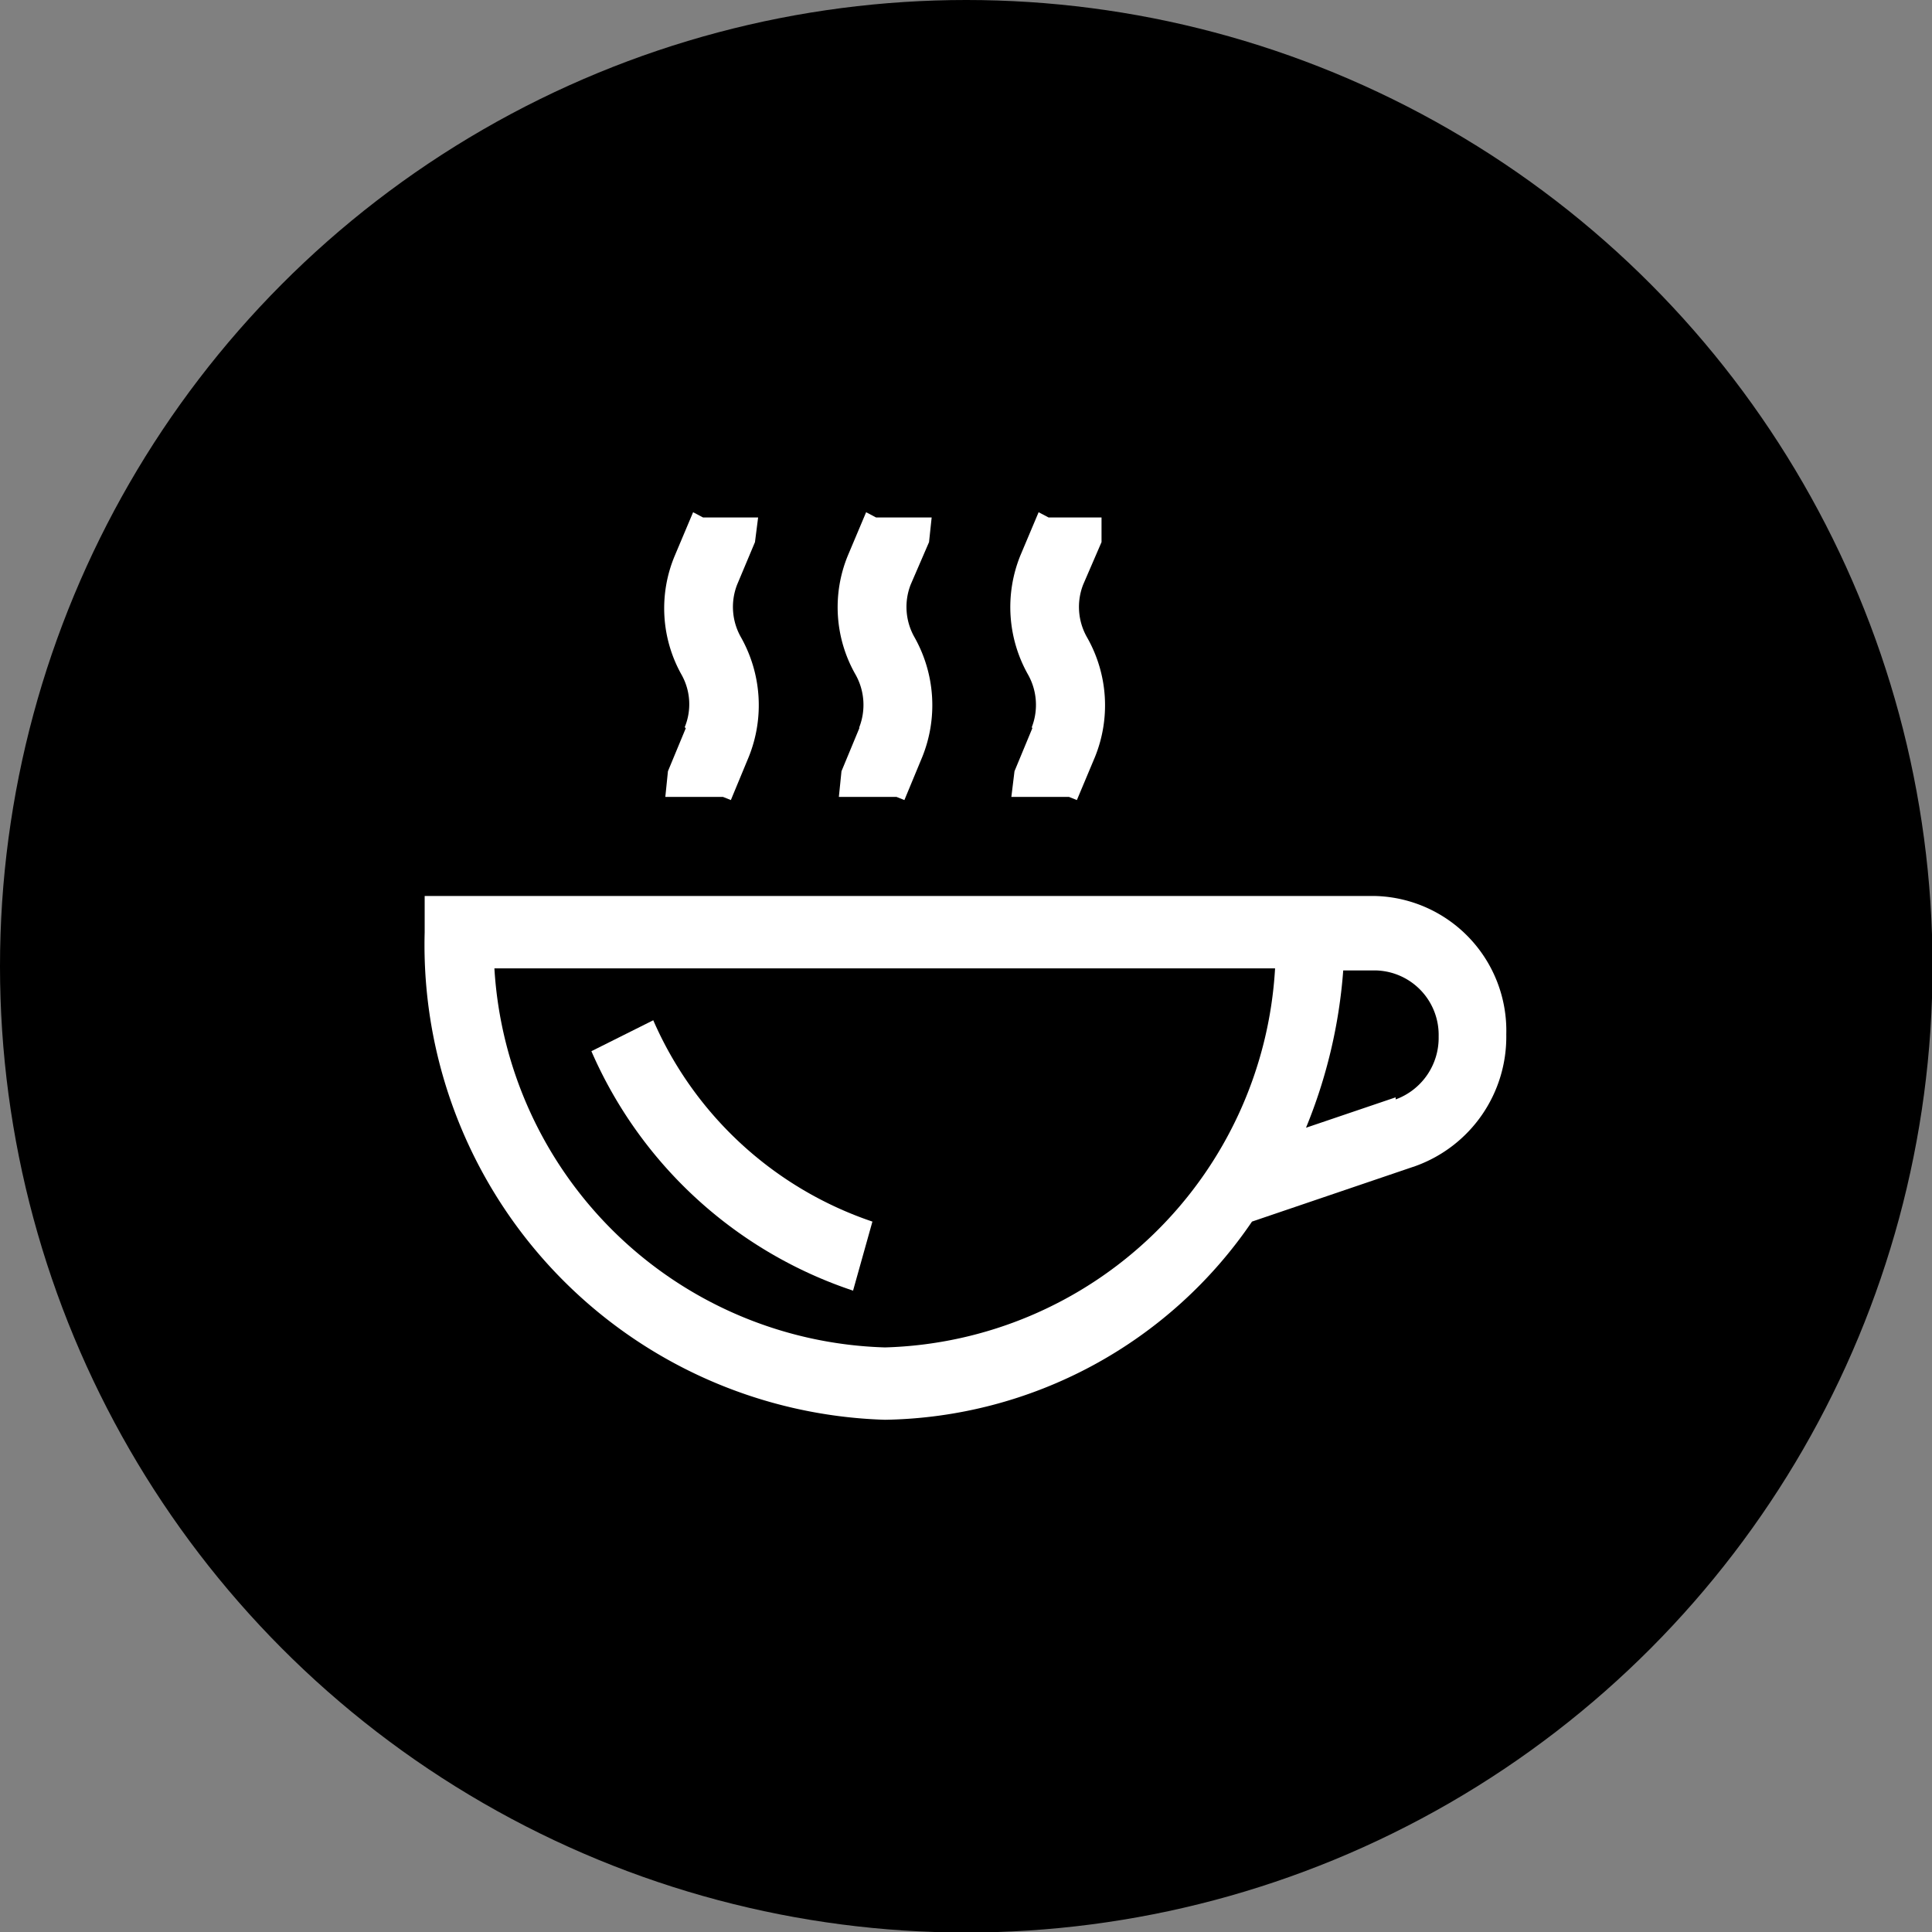
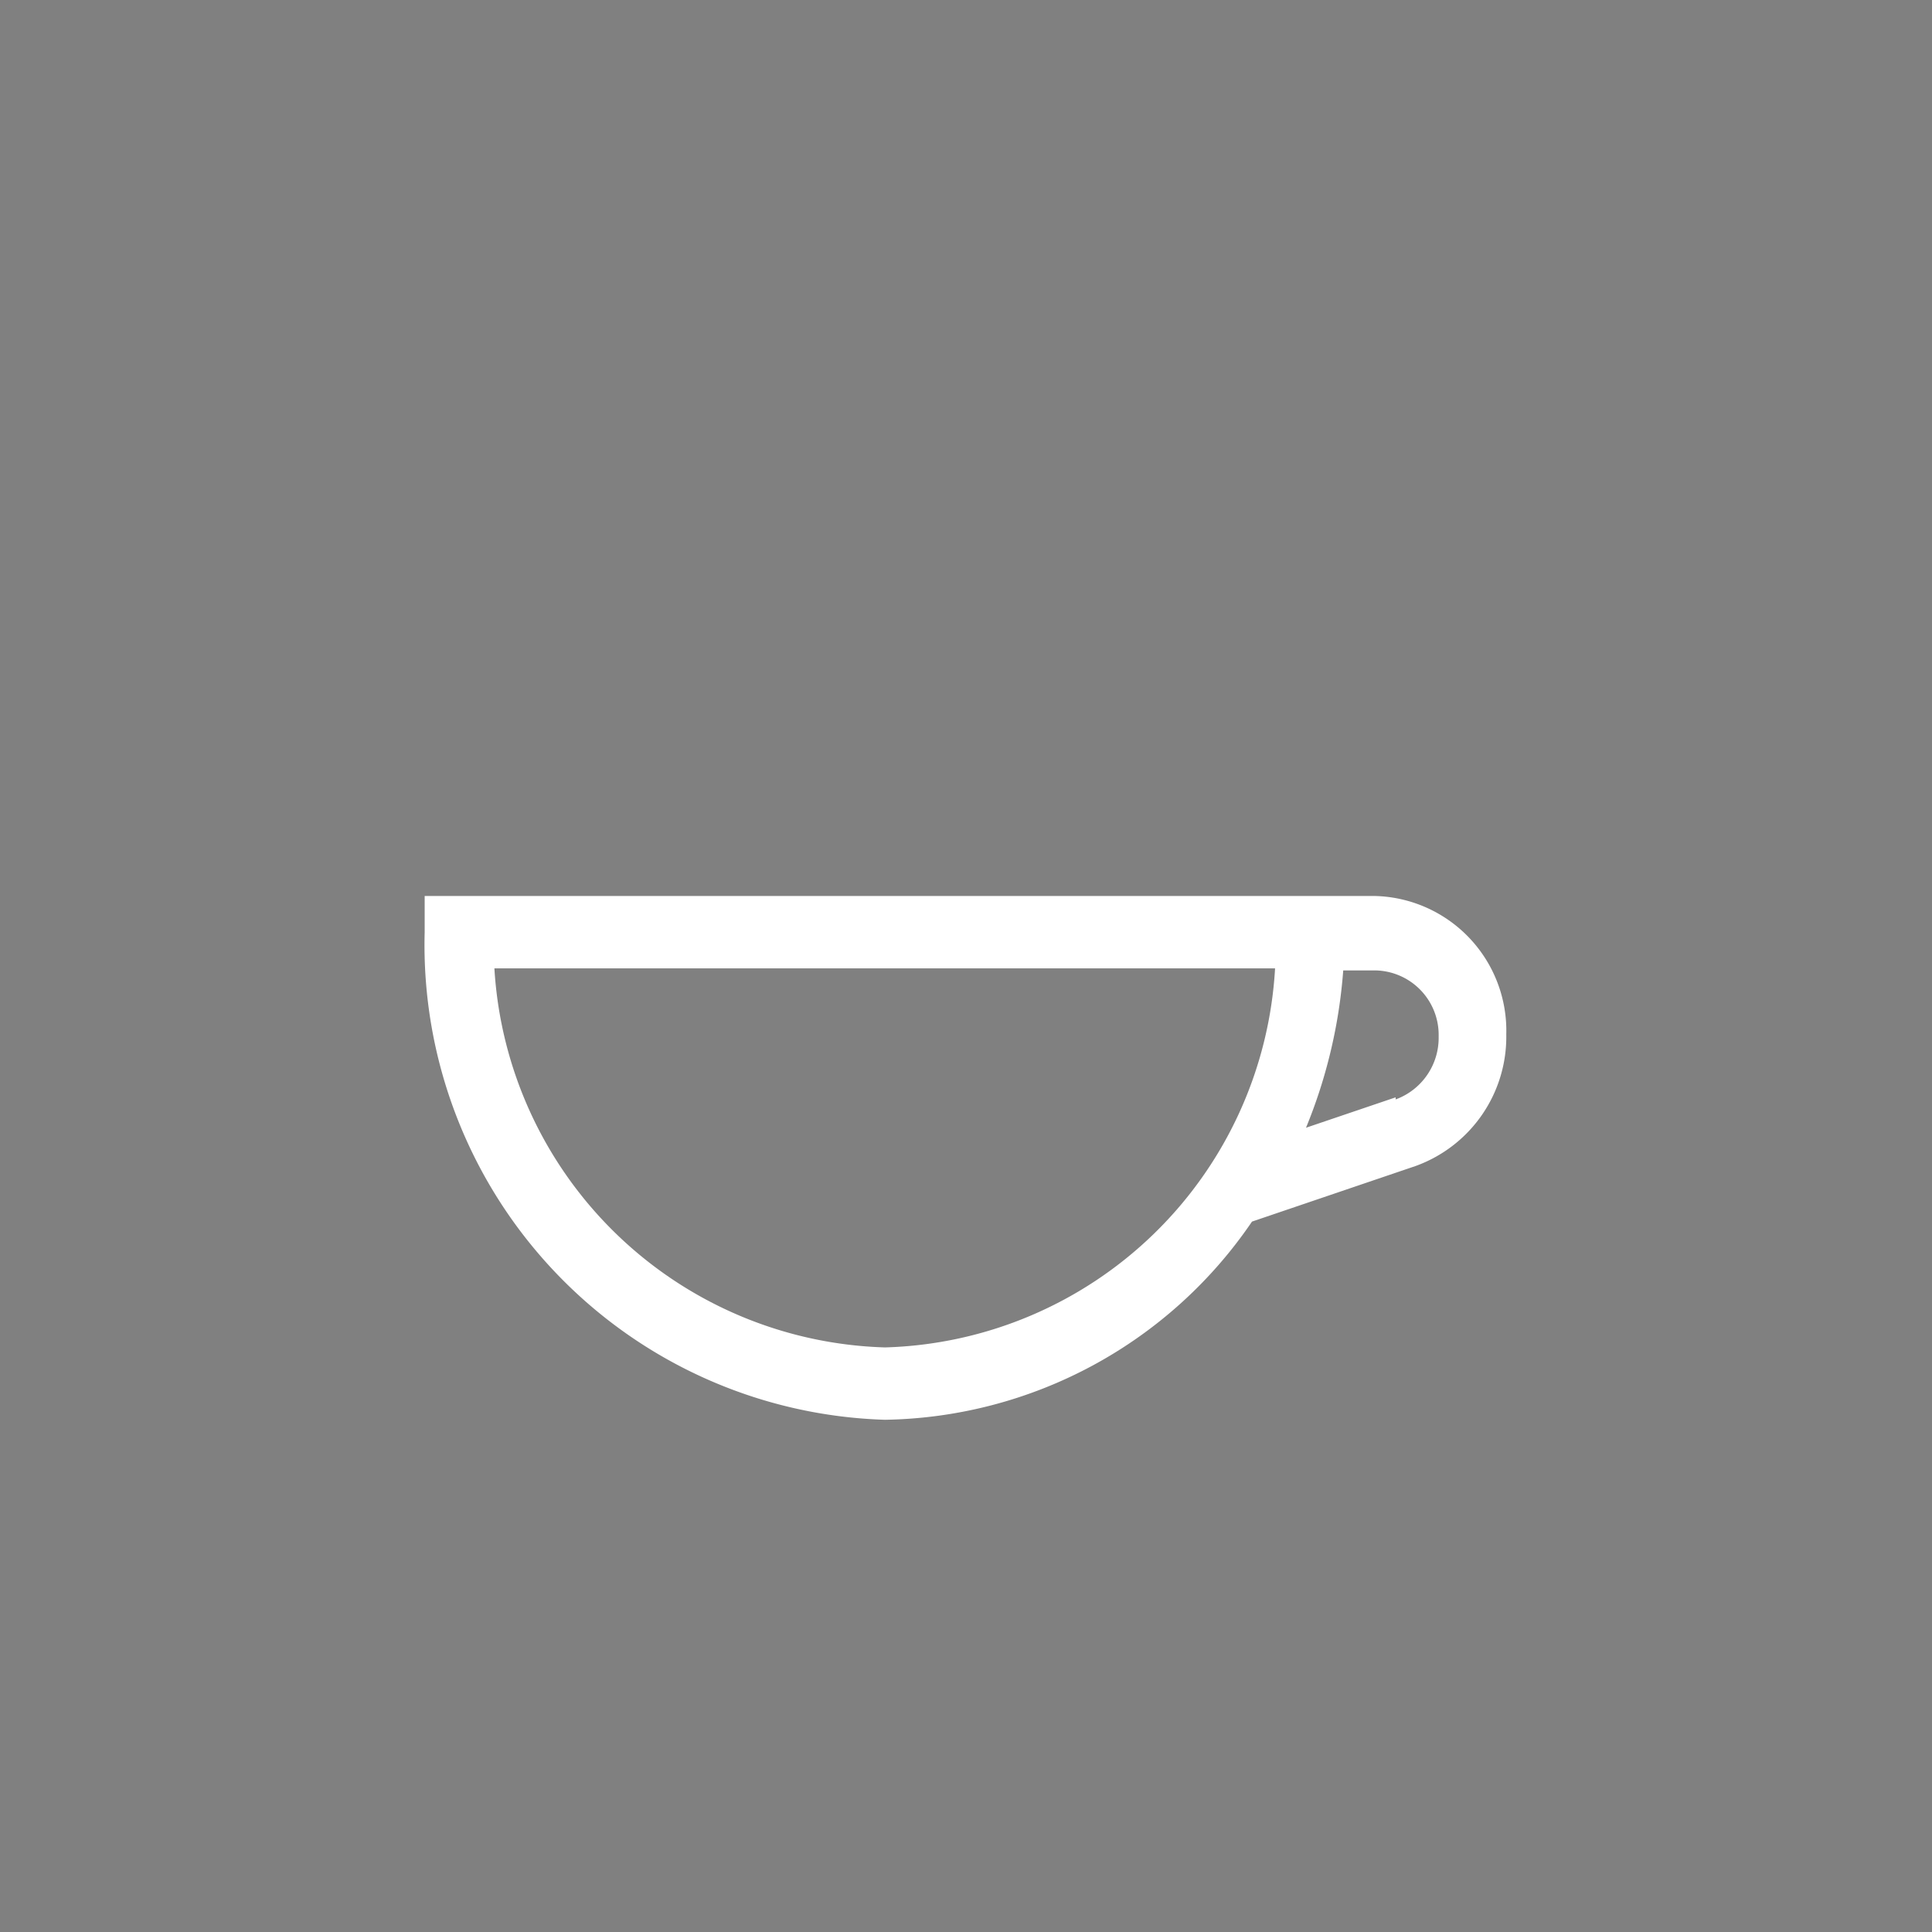
<svg xmlns="http://www.w3.org/2000/svg" viewBox="0 0 36.85 36.85">
  <rect x="0" y="0" width="36.85" height="36.85" fill="#808080" stroke="none" />
  <defs>
    <style>.cls-1{fill:#fff;}</style>
  </defs>
  <g id="Warstwa_2" data-name="Warstwa 2">
    <g id="Layer_1" data-name="Layer 1">
-       <circle cx="18.43" cy="18.43" r="18.43" />
-       <path class="cls-1" d="M13.08,13.89l-.34.82-.05.49h1.1l.15.06.34-.82a2.64,2.64,0,0,0-.15-2.29,1.17,1.17,0,0,1-.07-1l.34-.81.06-.47H13.41l-.19-.1-.35.83A2.59,2.59,0,0,0,13,12.87a1.15,1.15,0,0,1,.06,1" />
-       <path class="cls-1" d="M16.39,13.89l-.34.82L16,15.2h1.1l.15.06.34-.82a2.64,2.64,0,0,0-.15-2.29,1.17,1.17,0,0,1-.07-1l.35-.81.05-.47H16.71l-.19-.1-.35.83a2.59,2.59,0,0,0,.15,2.27,1.18,1.18,0,0,1,.07,1" />
-       <path class="cls-1" d="M19.69,13.89l-.34.82-.06.49h1.1l.15.06.34-.81a2.62,2.62,0,0,0-.15-2.3,1.17,1.17,0,0,1-.07-1l.35-.81,0-.47H20l-.19-.1-.35.83a2.62,2.62,0,0,0,.15,2.27,1.18,1.18,0,0,1,.07,1" />
      <path class="cls-1" d="M26.62,20.93l-1.71.58a9.79,9.79,0,0,0,.71-3h.64a1.23,1.23,0,0,1,1.18,1.26,1.25,1.25,0,0,1-.82,1.2M16.88,25.7a7.69,7.69,0,0,1-7.45-7.23H24.32a7.67,7.67,0,0,1-7.44,7.23m9.38-8.61H8.1v.69a9.06,9.06,0,0,0,8.78,9.3,8.63,8.63,0,0,0,7-3.78L27,22.24a2.62,2.62,0,0,0,1.73-2.51,2.57,2.57,0,0,0-2.49-2.64" />
-       <path class="cls-1" d="M16.27,24.62l.37-1.32a7,7,0,0,1-4.18-3.84l-1.18.59a8.3,8.3,0,0,0,5,4.57" />
    </g>
  </g>
</svg>